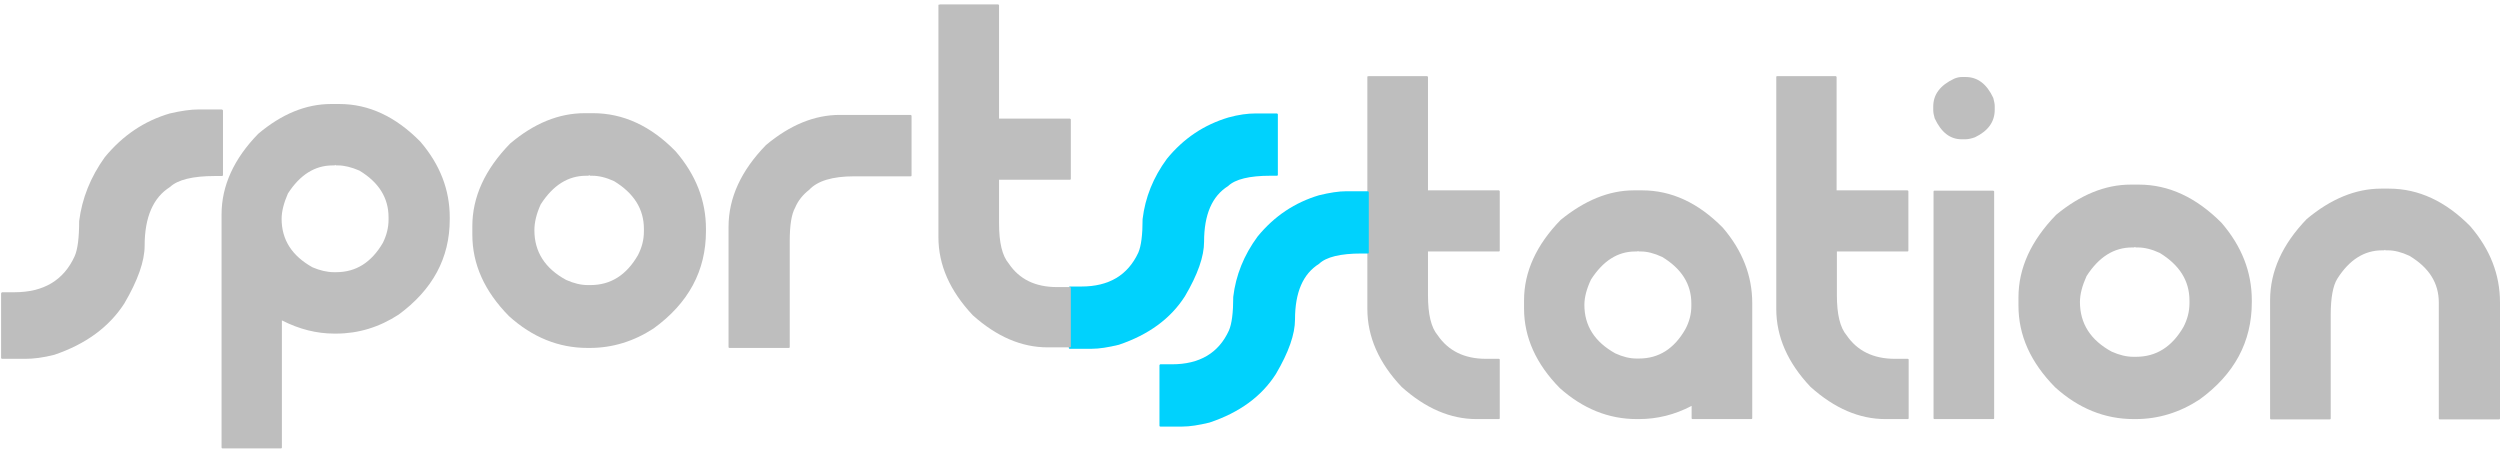
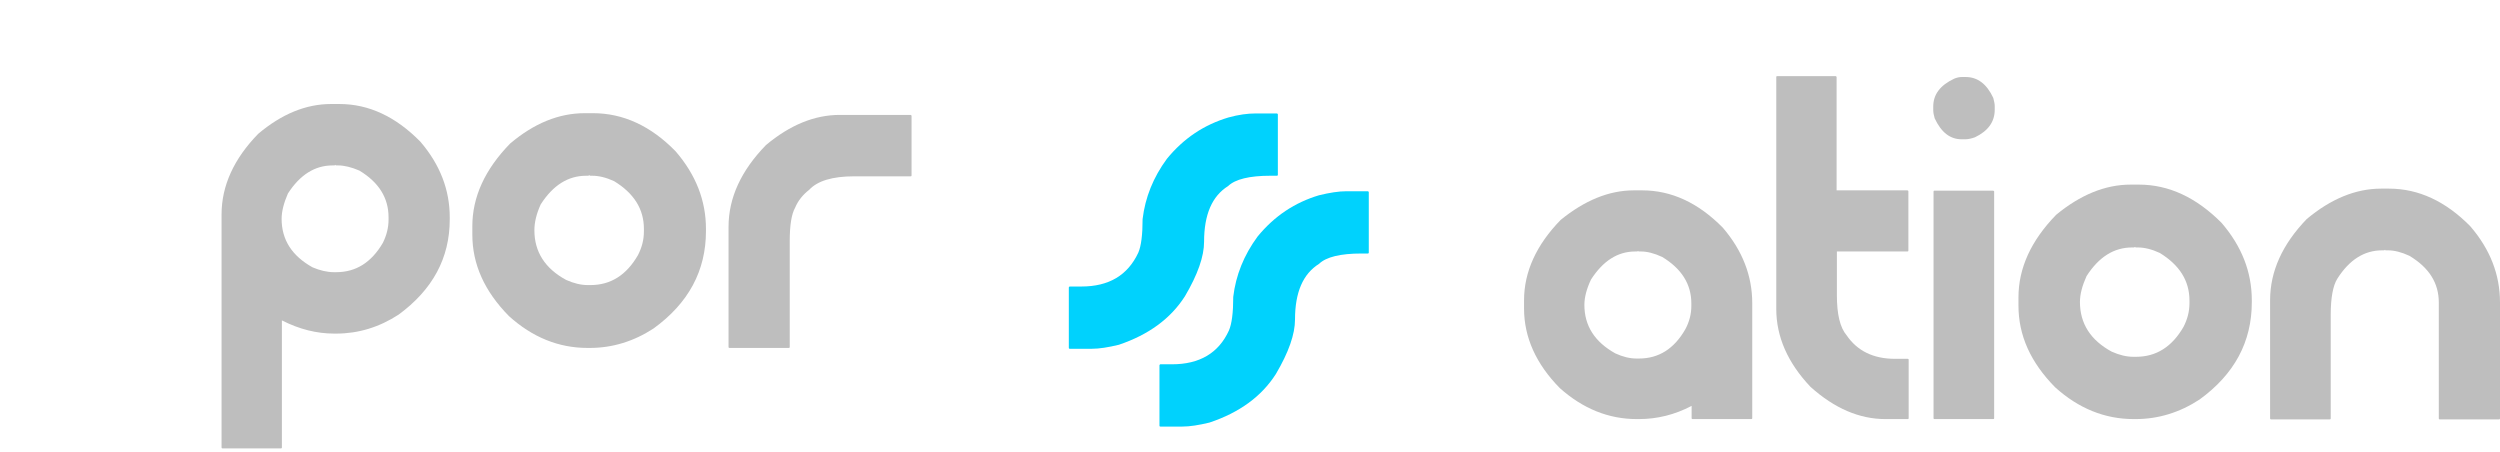
<svg xmlns="http://www.w3.org/2000/svg" width="282" height="51" viewBox="0 0 282 51" fill="none">
  <g clip-path="url(#clip0_282_109)">
-     <path d="M154.399 8.588H160.98C161.044 8.621 161.076 8.653 161.076 8.685V21.472H169.076C169.14 21.505 169.172 21.537 169.172 21.57V28.271C169.172 28.335 169.14 28.368 169.076 28.368H161.076V33.288C161.076 35.457 161.431 36.946 162.173 37.82C163.366 39.568 165.173 40.475 167.624 40.475H169.076C169.14 40.475 169.172 40.507 169.172 40.572V47.176C169.172 47.24 169.14 47.273 169.076 47.273H166.56C163.624 47.273 160.818 46.075 158.109 43.647C155.528 40.928 154.238 37.982 154.238 34.842V8.621C154.303 8.621 154.367 8.588 154.399 8.588Z" fill="#BEBEBE" />
    <path d="M184.3 21.472H185.235C188.525 21.472 191.557 22.864 194.331 25.68C196.556 28.27 197.653 31.119 197.653 34.194V47.175C197.653 47.24 197.621 47.272 197.556 47.272H190.912C190.848 47.272 190.815 47.24 190.815 47.175V45.783C188.912 46.787 186.912 47.272 184.88 47.272H184.622C181.461 47.272 178.558 46.107 175.946 43.776C173.268 41.057 171.913 38.046 171.913 34.809V33.87C171.913 30.665 173.3 27.622 176.042 24.806C178.752 22.605 181.494 21.472 184.3 21.472ZM184.687 28.367H184.461C182.461 28.367 180.816 29.435 179.461 31.539C178.977 32.575 178.719 33.514 178.719 34.388C178.719 36.751 179.881 38.564 182.203 39.859C183.041 40.248 183.848 40.442 184.59 40.442H184.88C187.106 40.442 188.847 39.341 190.105 37.14C190.557 36.298 190.783 35.424 190.783 34.518V34.226C190.783 32.057 189.686 30.309 187.493 28.982C186.59 28.561 185.783 28.367 185.106 28.367H184.848C184.816 28.367 184.783 28.334 184.783 28.302L184.687 28.367Z" fill="#BEBEBE" />
    <path d="M200.492 8.588H207.072C207.137 8.621 207.168 8.653 207.168 8.685V21.472H215.168C215.232 21.505 215.265 21.537 215.265 21.57V28.271C215.265 28.335 215.232 28.368 215.168 28.368H207.201V33.288C207.201 35.457 207.556 36.946 208.297 37.82C209.491 39.568 211.297 40.475 213.749 40.475H215.2C215.265 40.475 215.297 40.507 215.297 40.572V47.176C215.297 47.24 215.265 47.273 215.2 47.273H212.684C209.749 47.273 206.943 46.075 204.233 43.647C201.653 40.928 200.363 37.982 200.363 34.842V8.621C200.427 8.621 200.46 8.588 200.492 8.588Z" fill="#BEBEBE" />
    <path d="M221.296 8.686H221.715C223.07 8.686 224.102 9.463 224.844 11.049C224.941 11.437 225.005 11.729 225.005 11.955V12.376C225.005 13.736 224.263 14.771 222.779 15.484C222.425 15.613 222.038 15.71 221.683 15.71H221.264C219.973 15.71 218.973 14.933 218.232 13.347C218.135 12.991 218.07 12.7 218.07 12.441V12.02C218.07 10.66 218.844 9.624 220.425 8.88C220.716 8.75 221.038 8.686 221.296 8.686ZM218.199 21.505H224.844C224.909 21.537 224.941 21.57 224.941 21.602V47.176C224.941 47.241 224.909 47.273 224.844 47.273H218.199C218.135 47.273 218.103 47.241 218.103 47.176V21.602C218.103 21.537 218.135 21.505 218.199 21.505Z" fill="#BEBEBE" />
    <path d="M240.328 20.824H241.263C244.65 20.824 247.746 22.281 250.585 25.13C252.875 27.784 254.004 30.698 254.004 33.87V34.097C254.004 38.564 252.036 42.222 248.101 45.071C245.876 46.528 243.456 47.272 240.908 47.272H240.682C237.424 47.272 234.457 46.074 231.812 43.679C229.038 40.862 227.683 37.819 227.683 34.485V33.546C227.683 30.244 229.102 27.137 231.941 24.223C234.651 21.99 237.457 20.824 240.328 20.824ZM240.715 27.914H240.489C238.456 27.914 236.747 28.982 235.36 31.151C234.876 32.219 234.618 33.19 234.618 34.064C234.618 36.492 235.812 38.37 238.198 39.665C239.07 40.053 239.876 40.247 240.65 40.247H240.94C243.23 40.247 245.004 39.114 246.295 36.881C246.746 36.007 246.972 35.133 246.972 34.194V33.903C246.972 31.669 245.843 29.888 243.617 28.529C242.714 28.108 241.876 27.914 241.166 27.914H240.908C240.876 27.914 240.844 27.881 240.844 27.849L240.715 27.914Z" fill="#BEBEBE" />
    <path d="M268.582 21.278H269.485C272.807 21.278 275.871 22.703 278.646 25.519C280.903 28.141 282 30.99 282 34.13V47.208C282 47.273 281.968 47.305 281.903 47.305H275.194C275.13 47.305 275.097 47.273 275.097 47.208V34.13C275.097 31.929 274.001 30.181 271.775 28.853C270.872 28.433 270.066 28.238 269.356 28.238H269.098C269.066 28.238 269.034 28.206 269.034 28.174L268.937 28.238H268.711C266.679 28.238 265.002 29.307 263.647 31.443C263.163 32.22 262.905 33.58 262.905 35.522V47.208C262.905 47.273 262.873 47.305 262.808 47.305H256.164C256.099 47.305 256.067 47.273 256.067 47.208V33.871C256.067 30.602 257.454 27.558 260.196 24.71C262.905 22.444 265.711 21.278 268.582 21.278Z" fill="#BEBEBE" />
    <path d="M151.883 21.572H154.302C154.366 21.604 154.399 21.637 154.399 21.669V28.499C154.399 28.564 154.366 28.596 154.302 28.596H153.56C151.206 28.596 149.593 28.985 148.787 29.762C146.98 30.895 146.077 32.967 146.077 36.042C146.077 37.693 145.367 39.733 143.916 42.193C142.303 44.718 139.819 46.531 136.433 47.664C135.239 47.955 134.207 48.117 133.369 48.117H130.885C130.82 48.117 130.788 48.084 130.788 48.02V41.189C130.82 41.124 130.852 41.092 130.885 41.092H132.207C135.304 41.092 137.465 39.83 138.626 37.272C138.948 36.528 139.11 35.265 139.11 33.485C139.4 31.057 140.303 28.791 141.852 26.686C143.755 24.356 146.077 22.834 148.787 22.025C149.98 21.734 151.012 21.572 151.883 21.572Z" fill="#00D2FD" />
    <path d="M141.626 12.798H144.045C144.109 12.831 144.142 12.863 144.142 12.896V19.726C144.142 19.791 144.109 19.823 144.045 19.823H143.303C140.949 19.823 139.336 20.212 138.53 20.988C136.723 22.122 135.82 24.193 135.82 27.269C135.82 28.92 135.11 30.959 133.659 33.419C132.046 35.944 129.563 37.757 126.208 38.89C125.014 39.181 123.982 39.343 123.144 39.343H120.66C120.596 39.343 120.563 39.311 120.563 39.246V32.416C120.595 32.351 120.628 32.319 120.66 32.319H121.983C125.079 32.319 127.208 31.056 128.401 28.499C128.724 27.754 128.885 26.492 128.885 24.711C129.176 22.283 130.079 20.017 131.627 17.913C133.53 15.582 135.852 14.061 138.561 13.252C139.723 12.928 140.755 12.798 141.626 12.798Z" fill="#00D2FD" />
    <path d="M37.346 11.732H38.281C41.604 11.732 44.636 13.156 47.41 15.973C49.635 18.562 50.732 21.411 50.732 24.519V24.745C50.732 29.116 48.797 32.677 44.958 35.493C42.765 36.917 40.41 37.63 37.927 37.63H37.701C35.733 37.63 33.766 37.144 31.798 36.14V50.481C31.798 50.546 31.766 50.578 31.701 50.578H25.089C25.025 50.578 24.992 50.546 24.992 50.481V24.195C24.992 20.958 26.379 17.915 29.121 15.099C31.766 12.865 34.508 11.732 37.346 11.732ZM37.733 18.66H37.507C35.508 18.66 33.83 19.728 32.475 21.832C32.024 22.868 31.766 23.839 31.766 24.681C31.766 27.044 32.927 28.857 35.249 30.152C36.088 30.508 36.895 30.702 37.669 30.702H37.927C40.152 30.702 41.894 29.601 43.184 27.4C43.603 26.558 43.829 25.684 43.829 24.778V24.519C43.829 22.318 42.733 20.569 40.539 19.242C39.636 18.854 38.83 18.66 38.152 18.66H37.894C37.862 18.66 37.83 18.627 37.83 18.595L37.733 18.66Z" fill="#BEBEBE" />
    <path d="M65.956 12.767H66.891C70.278 12.767 73.406 14.191 76.213 17.072C78.503 19.727 79.632 22.64 79.632 25.812V26.072C79.632 30.539 77.664 34.197 73.729 37.046C71.503 38.502 69.084 39.247 66.536 39.247H66.278C63.02 39.247 60.053 38.049 57.408 35.654C54.634 32.837 53.279 29.794 53.279 26.46V25.521C53.279 22.219 54.699 19.112 57.537 16.198C60.246 13.9 63.053 12.767 65.956 12.767ZM66.343 19.824H66.117C64.085 19.824 62.376 20.892 60.989 23.061C60.504 24.129 60.279 25.1 60.279 25.974C60.279 28.402 61.472 30.28 63.859 31.575C64.73 31.963 65.536 32.157 66.311 32.157H66.6C68.891 32.157 70.665 31.024 71.955 28.791C72.407 27.917 72.632 27.043 72.632 26.104V25.812C72.632 23.579 71.503 21.798 69.278 20.439C68.375 20.018 67.536 19.824 66.827 19.824H66.569C66.536 19.824 66.504 19.791 66.504 19.759L66.343 19.824Z" fill="#BEBEBE" />
    <path d="M94.727 12.961H102.726C102.791 12.993 102.823 13.026 102.823 13.058V19.791C102.823 19.856 102.791 19.889 102.726 19.889H96.34C93.889 19.889 92.211 20.407 91.276 21.41C90.566 21.96 90.018 22.64 89.695 23.417C89.276 24.162 89.082 25.424 89.082 27.205V39.15C89.082 39.215 89.05 39.247 88.986 39.247H82.276C82.212 39.247 82.18 39.215 82.18 39.15V25.586C82.18 22.316 83.599 19.241 86.405 16.36C89.115 14.094 91.888 12.961 94.727 12.961Z" fill="#BEBEBE" />
-     <path d="M106.016 0.497H112.596C112.66 0.529 112.693 0.562 112.693 0.594V13.381H120.692C120.756 13.414 120.789 13.446 120.789 13.478V20.179C120.789 20.244 120.756 20.276 120.692 20.276H112.693V25.197C112.693 27.366 113.047 28.855 113.789 29.729C114.983 31.509 116.789 32.383 119.241 32.383H120.692C120.756 32.383 120.789 32.416 120.789 32.481V39.084C120.789 39.149 120.756 39.182 120.692 39.182H118.176C115.241 39.182 112.435 37.984 109.725 35.556C107.145 32.804 105.854 29.891 105.854 26.751V0.529C105.952 0.562 105.983 0.497 106.016 0.497Z" fill="#BEBEBE" />
-     <path d="M22.444 12.344H25.024C25.088 12.377 25.153 12.409 25.153 12.474V19.725C25.153 19.79 25.121 19.855 25.024 19.855H24.25C21.734 19.855 20.057 20.275 19.186 21.085C17.283 22.282 16.315 24.484 16.315 27.721C16.315 29.469 15.541 31.638 14.025 34.228C12.316 36.882 9.671 38.825 6.122 40.022C4.865 40.346 3.768 40.475 2.865 40.475H0.252C0.188 40.475 0.123 40.443 0.123 40.346V33.095C0.155 33.03 0.188 32.965 0.252 32.965H1.639C4.929 32.965 7.187 31.605 8.413 28.919C8.767 28.142 8.929 26.782 8.929 24.937C9.251 22.38 10.219 19.952 11.832 17.718C13.864 15.258 16.283 13.639 19.154 12.797C20.412 12.506 21.508 12.344 22.444 12.344Z" fill="#BEBEBE" />
  </g>
  <defs>
    <clipPath id="clip0_282_109">
      <rect width="282" height="51" fill="white" />
    </clipPath>
  </defs>
</svg>